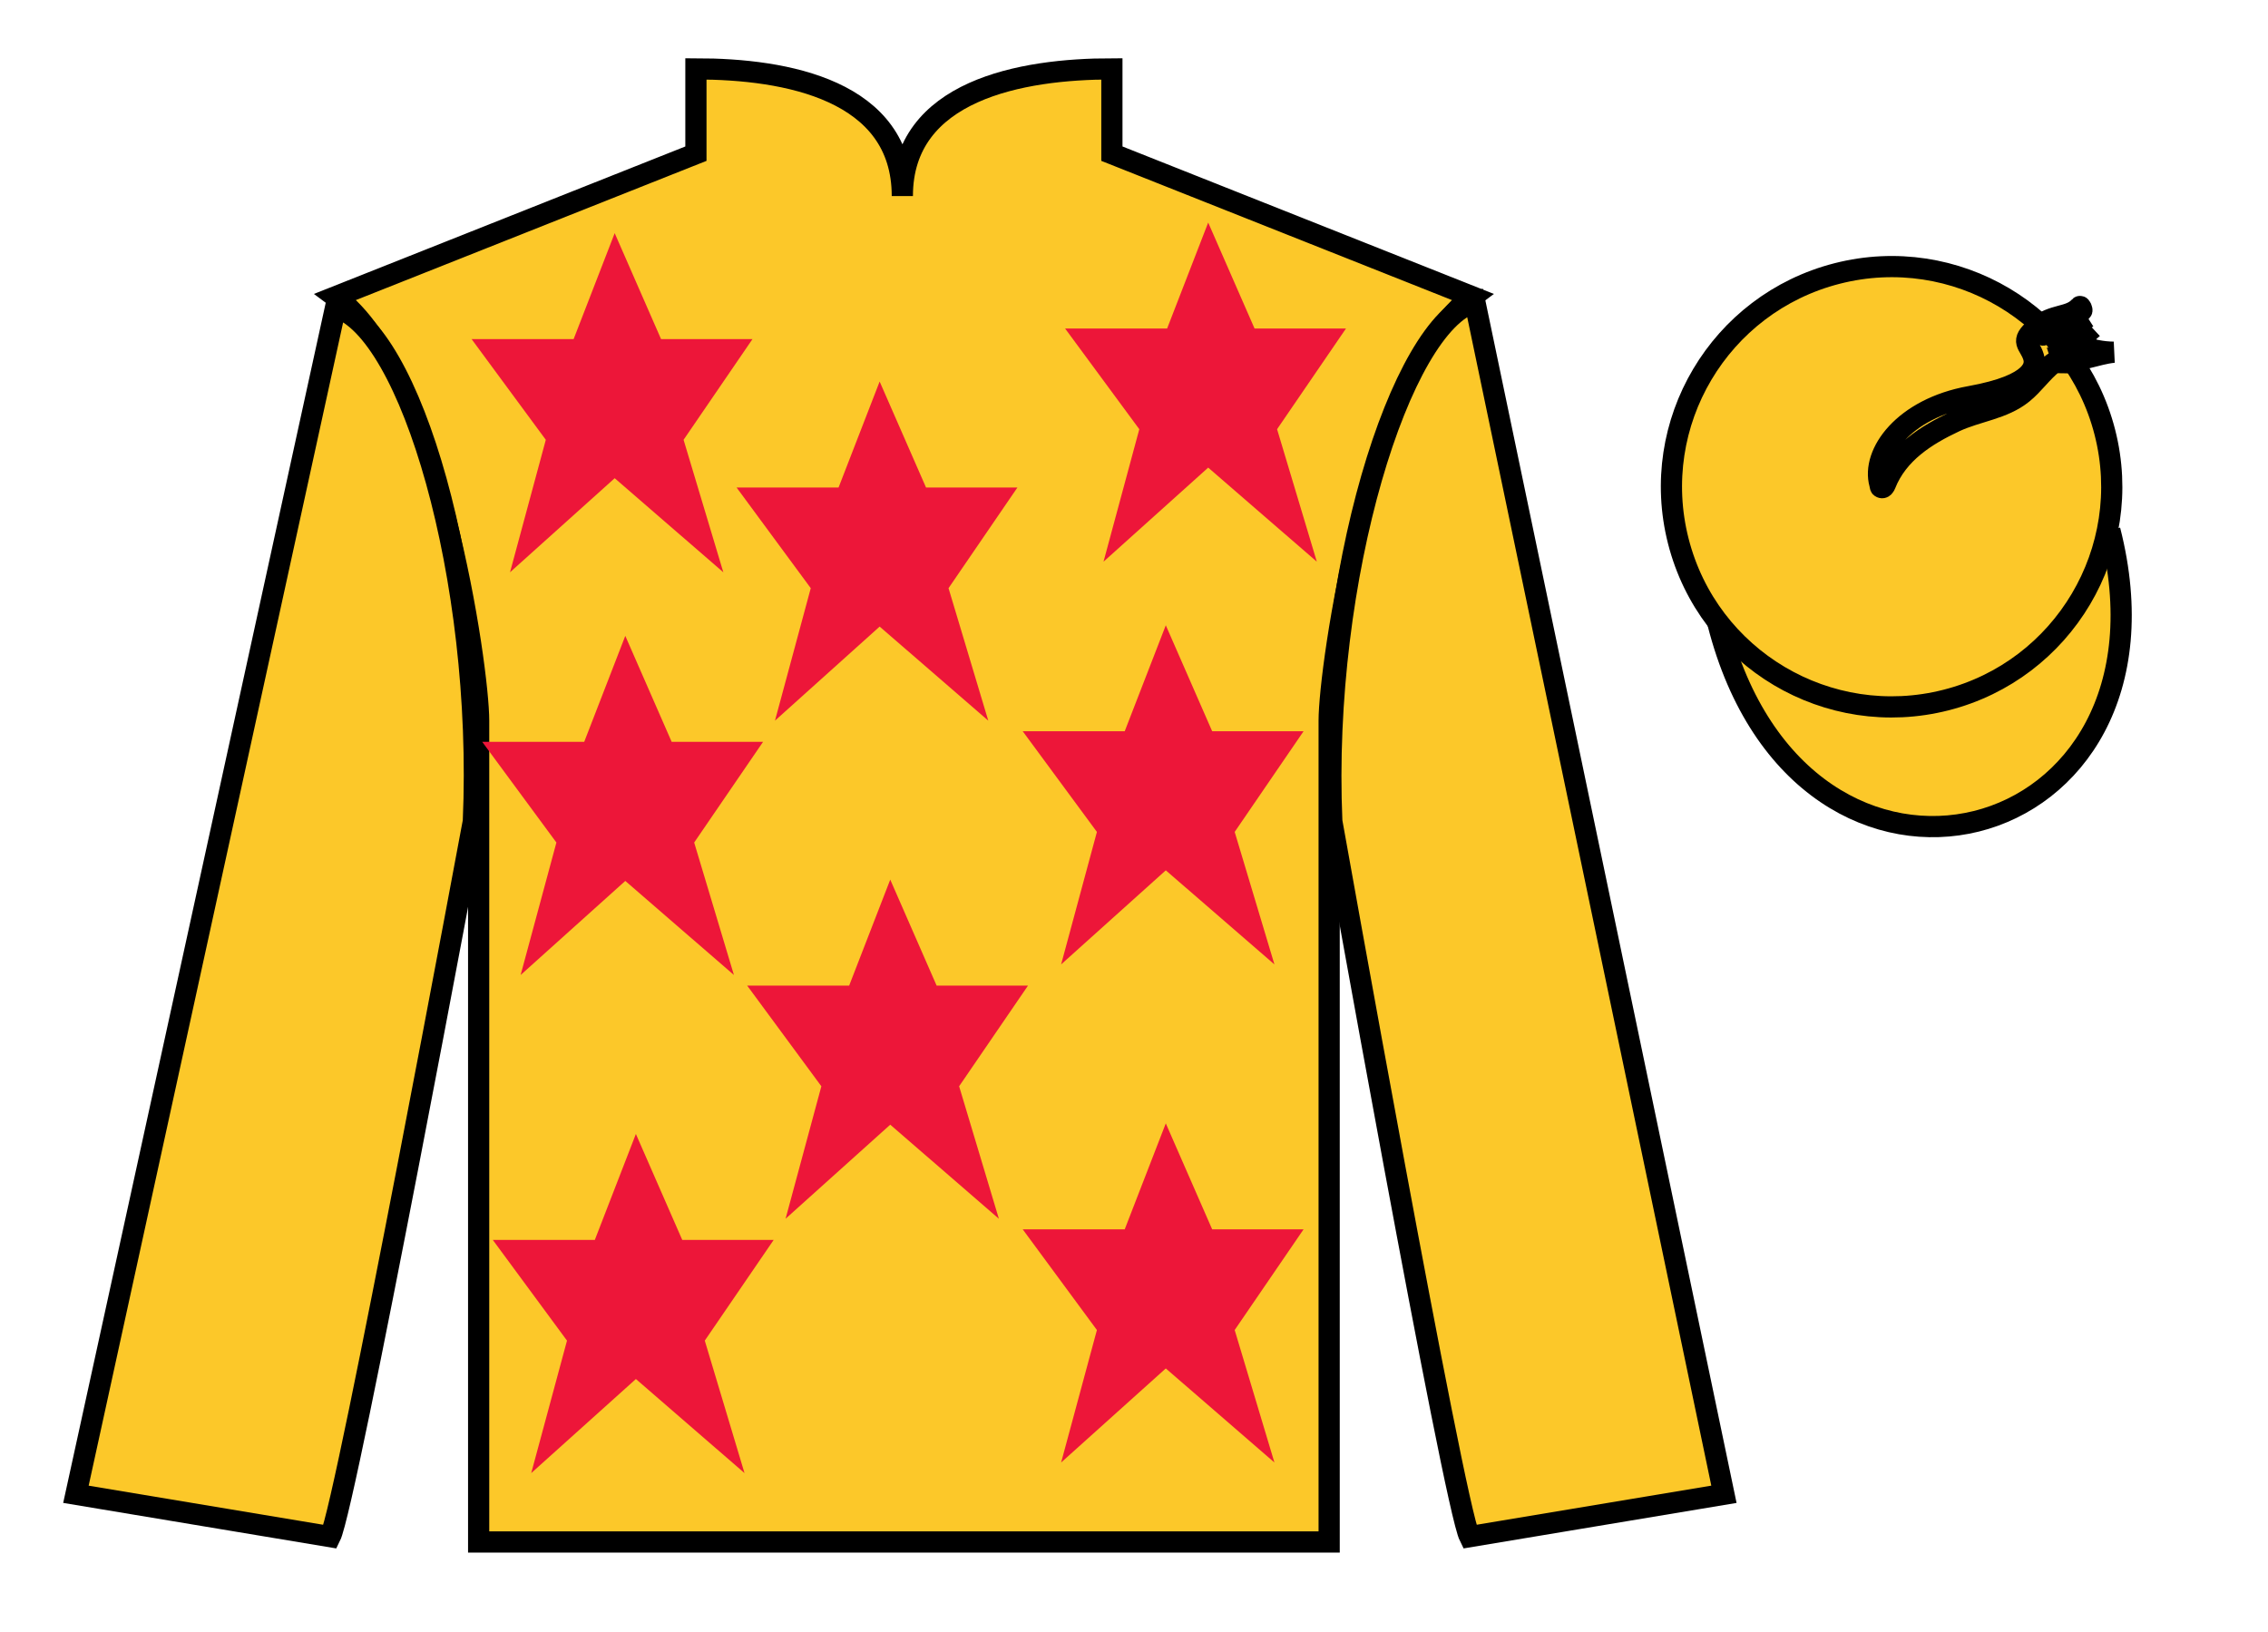
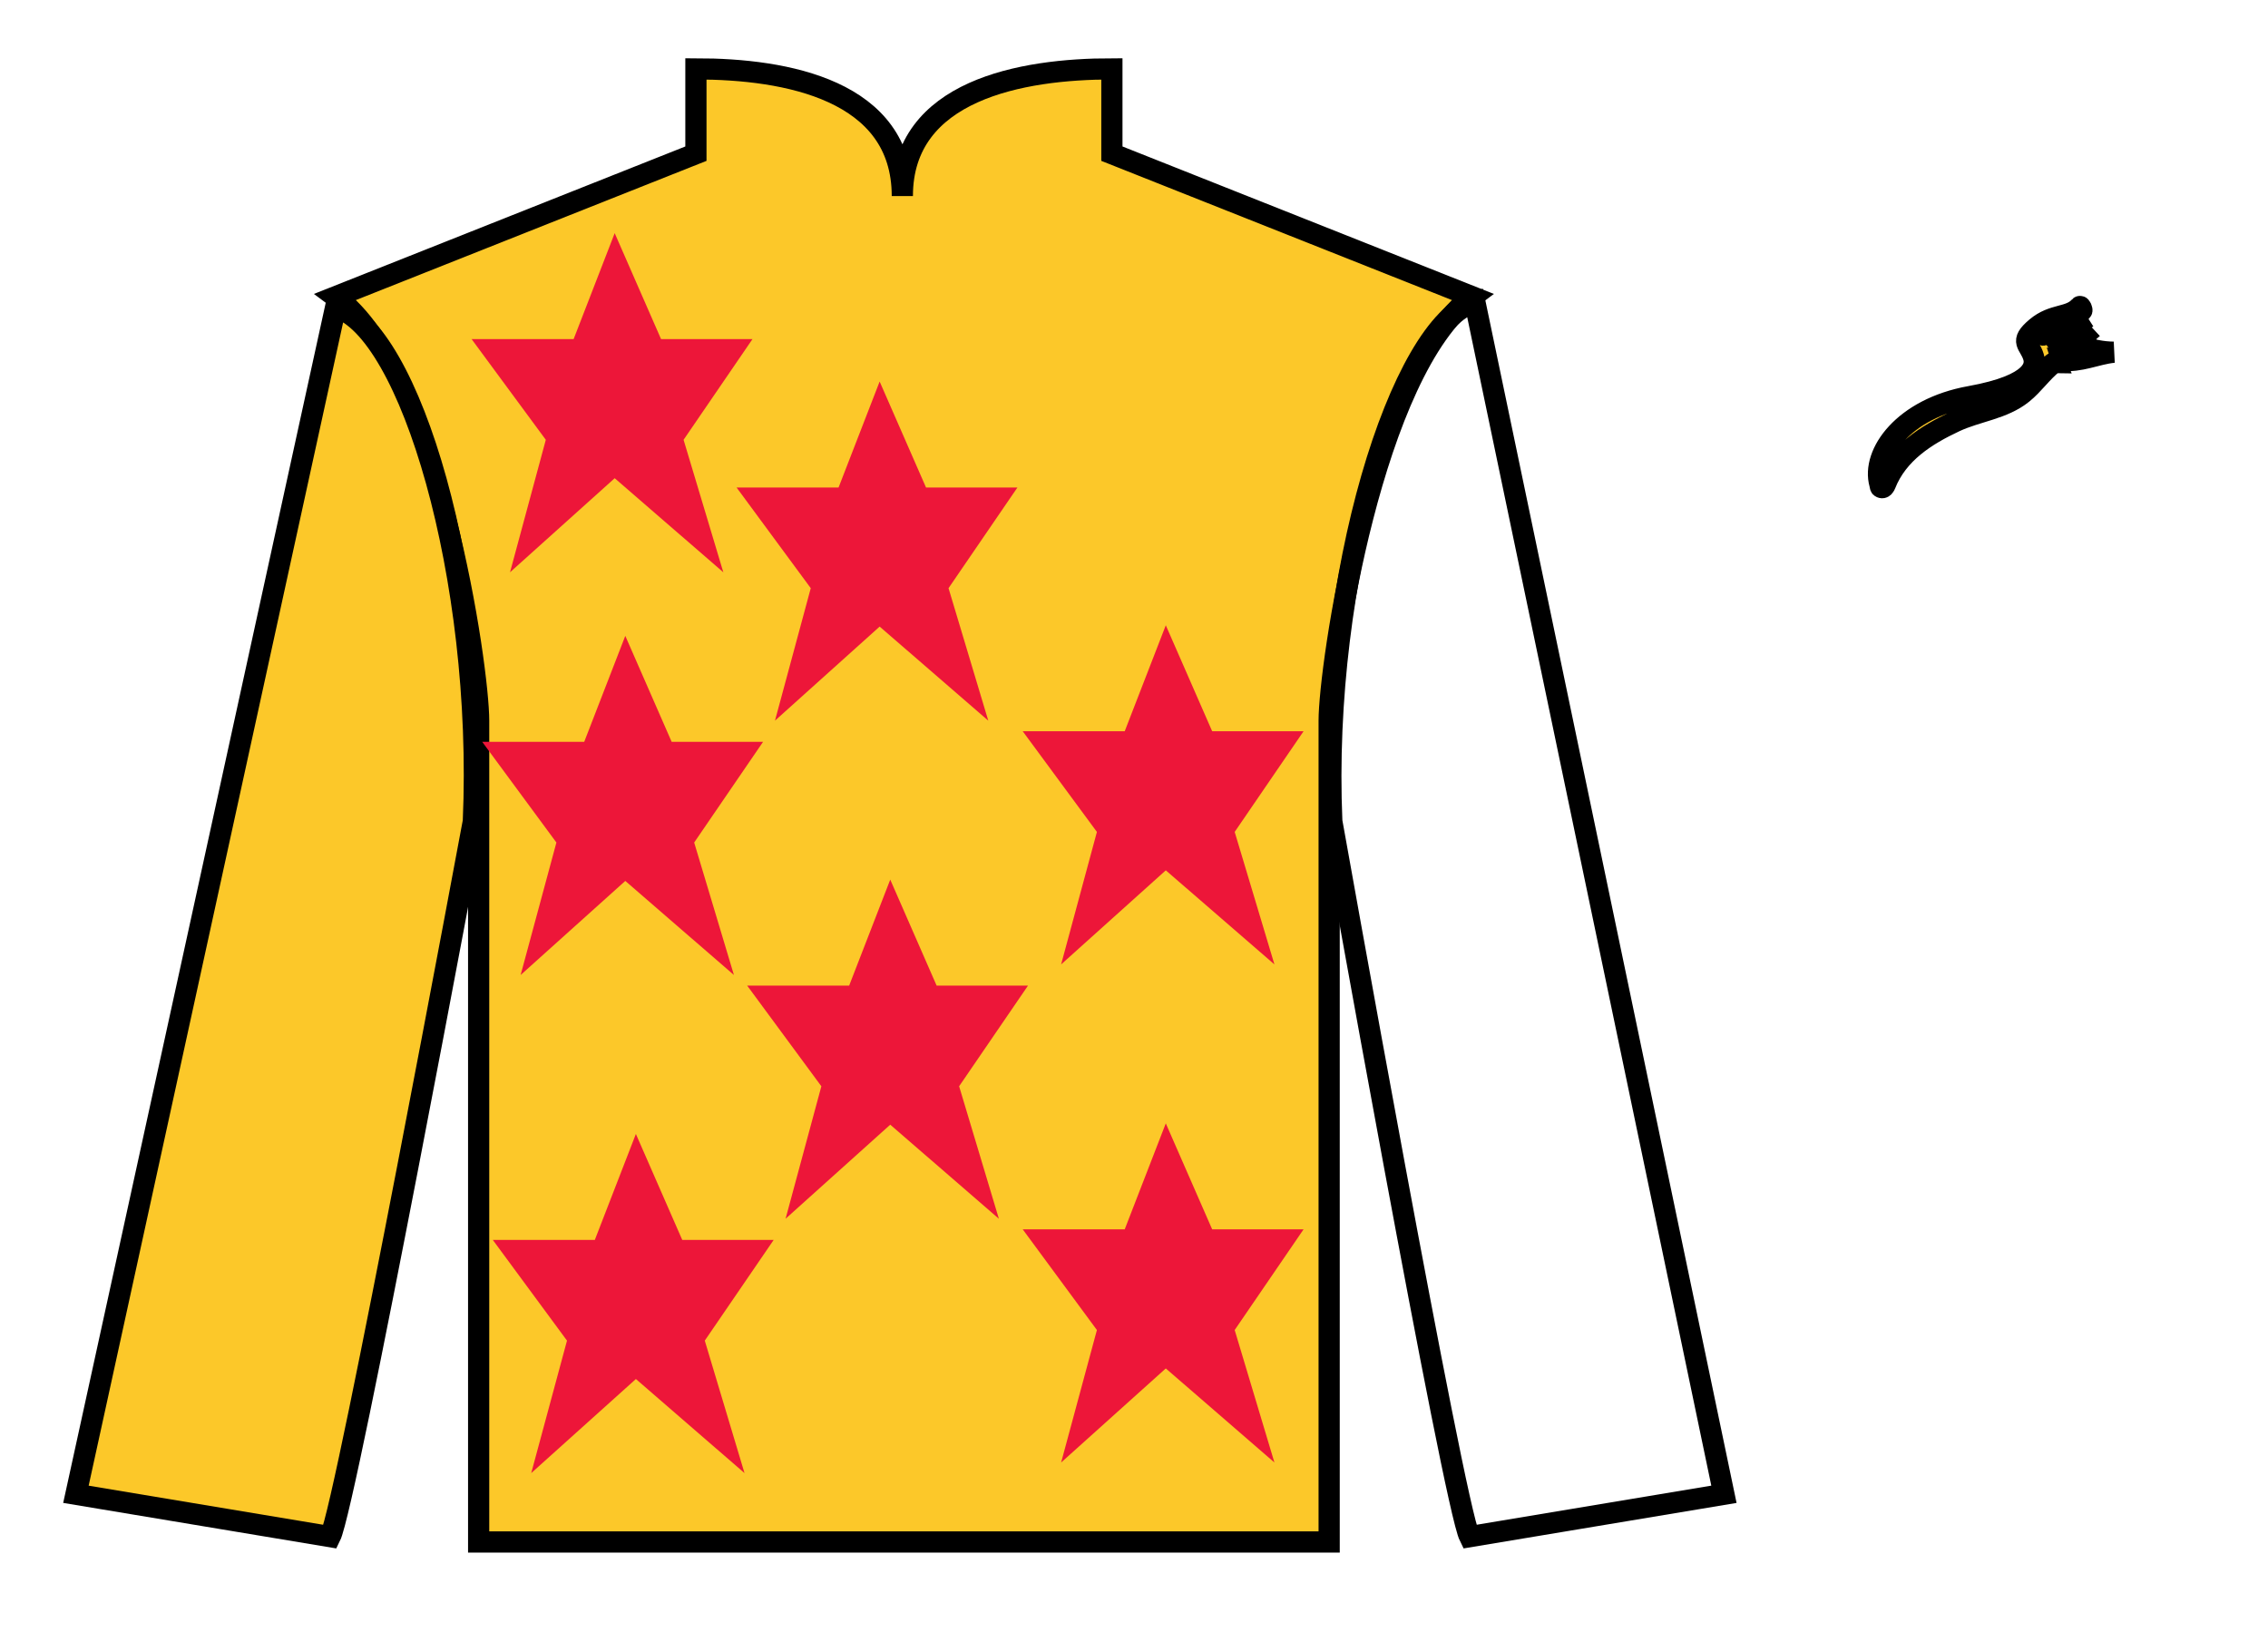
<svg xmlns="http://www.w3.org/2000/svg" width="107pt" height="77pt" viewBox="0 0 107 77" version="1.1">
  <g id="surface0">
    <path style=" stroke:none;fill-rule:nonzero;fill:rgb(98.576%,78.399%,16.048%);fill-opacity:1;" d="M 32.832 3.25 L 32.832 7.25 L 15.832 14 C 20.582 17.5 22.582 31.5 22.582 34 C 22.582 36.5 22.582 72.75 22.582 72.75 L 62.707 72.75 C 62.707 72.75 62.707 36.5 62.707 34 C 62.707 31.5 64.707 17.5 69.457 14 L 52.457 7.25 L 52.457 3.25 C 48.195 3.25 42.57 4.25 42.57 9.25 C 42.57 4.25 37.098 3.25 32.832 3.25 " />
    <path style="fill:none;stroke-width:10;stroke-linecap:butt;stroke-linejoin:miter;stroke:rgb(0%,0%,0%);stroke-opacity:1;stroke-miterlimit:4;" d="M 328.32 737.5 L 328.32 697.5 L 158.32 630 C 205.82 595 225.82 455 225.82 430 C 225.82 405 225.82 42.5 225.82 42.5 L 627.07 42.5 C 627.07 42.5 627.07 405 627.07 430 C 627.07 455 647.07 595 694.57 630 L 524.57 697.5 L 524.57 737.5 C 481.953 737.5 425.703 727.5 425.703 677.5 C 425.703 727.5 370.977 737.5 328.32 737.5 Z M 328.32 737.5 " transform="matrix(0.1,0,0,-0.1,0,77)" />
    <path style=" stroke:none;fill-rule:nonzero;fill:rgb(98.576%,78.399%,16.048%);fill-opacity:1;" d="M 15.582 72.5 C 16.332 71 22.332 38.75 22.332 38.75 C 22.832 27.25 19.332 15.5 15.832 14.5 L 3.582 70.5 L 15.582 72.5 " />
    <path style="fill:none;stroke-width:10;stroke-linecap:butt;stroke-linejoin:miter;stroke:rgb(0%,0%,0%);stroke-opacity:1;stroke-miterlimit:4;" d="M 155.82 45 C 163.32 60 223.32 382.5 223.32 382.5 C 228.32 497.5 193.32 615 158.32 625 L 35.82 65 L 155.82 45 Z M 155.82 45 " transform="matrix(0.1,0,0,-0.1,0,77)" />
-     <path style=" stroke:none;fill-rule:nonzero;fill:rgb(98.576%,78.399%,16.048%);fill-opacity:1;" d="M 81.332 70.5 L 69.582 14.25 C 66.082 15.25 62.332 27.25 62.832 38.75 C 62.832 38.75 68.582 71 69.332 72.5 L 81.332 70.5 " />
    <path style="fill:none;stroke-width:10;stroke-linecap:butt;stroke-linejoin:miter;stroke:rgb(0%,0%,0%);stroke-opacity:1;stroke-miterlimit:4;" d="M 813.32 65 L 695.82 627.5 C 660.82 617.5 623.32 497.5 628.32 382.5 C 628.32 382.5 685.82 60 693.32 45 L 813.32 65 Z M 813.32 65 " transform="matrix(0.1,0,0,-0.1,0,77)" />
-     <path style="fill-rule:nonzero;fill:rgb(98.576%,78.399%,16.048%);fill-opacity:1;stroke-width:10;stroke-linecap:butt;stroke-linejoin:miter;stroke:rgb(0%,0%,0%);stroke-opacity:1;stroke-miterlimit:4;" d="M 810.508 475.898 C 850.234 320.273 1034.18 367.852 995.391 519.844 " transform="matrix(0.1,0,0,-0.1,0,77)" />
    <path style=" stroke:none;fill-rule:nonzero;fill:rgb(92.863%,8.783%,22.277%);fill-opacity:1;" d="M 42 41.5 L 40.062 46.5 L 35.25 46.5 L 38.75 51.25 L 37.062 57.5 L 42 53.062 L 47.125 57.5 L 45.25 51.25 L 48.5 46.5 L 44.188 46.5 L 42 41.5 " />
    <path style=" stroke:none;fill-rule:nonzero;fill:rgb(92.863%,8.783%,22.277%);fill-opacity:1;" d="M 55 29.5 L 53.062 34.5 L 48.25 34.5 L 51.75 39.25 L 50.062 45.5 L 55 41.062 L 60.125 45.5 L 58.25 39.25 L 61.5 34.5 L 57.188 34.5 L 55 29.5 " />
    <path style=" stroke:none;fill-rule:nonzero;fill:rgb(92.863%,8.783%,22.277%);fill-opacity:1;" d="M 41.5 18 L 39.562 23 L 34.75 23 L 38.25 27.75 L 36.562 34 L 41.5 29.562 L 46.625 34 L 44.75 27.75 L 48 23 L 43.688 23 L 41.5 18 " />
    <path style=" stroke:none;fill-rule:nonzero;fill:rgb(92.863%,8.783%,22.277%);fill-opacity:1;" d="M 55 53 L 53.062 58 L 48.25 58 L 51.75 62.75 L 50.062 69 L 55 64.562 L 60.125 69 L 58.25 62.75 L 61.5 58 L 57.188 58 L 55 53 " />
    <path style=" stroke:none;fill-rule:nonzero;fill:rgb(92.863%,8.783%,22.277%);fill-opacity:1;" d="M 30 53.5 L 28.062 58.5 L 23.25 58.5 L 26.75 63.25 L 25.062 69.5 L 30 65.062 L 35.125 69.5 L 33.25 63.25 L 36.5 58.5 L 32.188 58.5 L 30 53.5 " />
    <path style=" stroke:none;fill-rule:nonzero;fill:rgb(92.863%,8.783%,22.277%);fill-opacity:1;" d="M 29.5 30 L 27.562 35 L 22.75 35 L 26.25 39.75 L 24.562 46 L 29.5 41.562 L 34.625 46 L 32.75 39.75 L 36 35 L 31.688 35 L 29.5 30 " />
    <path style=" stroke:none;fill-rule:nonzero;fill:rgb(92.863%,8.783%,22.277%);fill-opacity:1;" d="M 29 11 L 27.062 16 L 22.25 16 L 25.75 20.75 L 24.062 27 L 29 22.562 L 34.125 27 L 32.25 20.75 L 35.5 16 L 31.188 16 L 29 11 " />
-     <path style=" stroke:none;fill-rule:nonzero;fill:rgb(92.863%,8.783%,22.277%);fill-opacity:1;" d="M 57 10.5 L 55.062 15.5 L 50.25 15.5 L 53.75 20.25 L 52.062 26.5 L 57 22.062 L 62.125 26.5 L 60.25 20.25 L 63.5 15.5 L 59.188 15.5 L 57 10.5 " />
-     <path style=" stroke:none;fill-rule:nonzero;fill:rgb(98.576%,78.399%,16.048%);fill-opacity:1;" d="M 91.812 33.027 C 97.367 31.609 100.723 25.953 99.305 20.398 C 97.887 14.84 92.234 11.484 86.676 12.902 C 81.117 14.32 77.762 19.973 79.18 25.531 C 80.598 31.09 86.254 34.445 91.812 33.027 " />
-     <path style="fill:none;stroke-width:10;stroke-linecap:butt;stroke-linejoin:miter;stroke:rgb(0%,0%,0%);stroke-opacity:1;stroke-miterlimit:4;" d="M 918.125 439.727 C 973.672 453.906 1007.227 510.469 993.047 566.016 C 978.867 621.602 922.344 655.156 866.758 640.977 C 811.172 626.797 777.617 570.273 791.797 514.688 C 805.977 459.102 862.539 425.547 918.125 439.727 Z M 918.125 439.727 " transform="matrix(0.1,0,0,-0.1,0,77)" />
    <path style=" stroke:none;fill-rule:nonzero;fill:rgb(98.576%,78.399%,16.048%);fill-opacity:1;" d="M 88.688 22.836 C 88.281 21.391 89.812 19.273 92.938 18.711 C 96.062 18.148 96.055 17.219 95.938 16.836 C 95.75 16.211 95.25 16.148 96.062 15.461 C 96.875 14.773 97.625 15.023 98.125 14.461 C 98.156 14.426 98.254 14.629 98.211 14.668 C 97.684 15.094 97.031 15.168 96.48 15.57 C 96.449 15.594 96.48 15.684 96.465 15.742 C 96.449 15.789 96.406 15.824 96.344 15.805 C 96.605 15.465 96.949 15.242 97.41 15.293 C 97.477 15.301 97.539 15.207 97.598 15.199 C 97.898 15.152 98.211 15.176 98.469 14.992 C 97.801 15.379 97.059 15.535 96.469 16.055 C 96.668 15.949 96.84 15.758 97.094 15.816 C 97.664 15.945 98.281 15.883 98.719 15.492 C 98.309 15.891 97.797 16.117 97.219 16.129 C 97.082 16.133 96.988 16.281 96.844 16.305 C 97.438 15.957 98.176 16.199 98.844 16.055 C 98.344 16.332 97.789 16.418 97.219 16.305 C 97.531 16.352 97.859 16.23 98.148 16.328 C 98.656 16.5 99.188 16.613 99.719 16.617 C 98.891 16.703 98.125 17.098 97.281 16.992 C 97.32 17.113 97.141 17.016 97.156 17.117 C 97.055 17.117 96.926 17.082 96.859 17.137 C 96.312 17.578 95.945 18.137 95.422 18.559 C 94.504 19.301 93.293 19.395 92.23 19.891 C 90.871 20.527 89.527 21.375 88.945 22.855 C 88.926 22.906 88.848 23.074 88.727 22.984 C 88.707 22.969 88.707 22.906 88.688 22.836 " />
    <path style="fill:none;stroke-width:10;stroke-linecap:butt;stroke-linejoin:miter;stroke:rgb(0%,0%,0%);stroke-opacity:1;stroke-miterlimit:4;" d="M 886.875 541.641 C 882.812 556.094 898.125 577.266 929.375 582.891 C 960.625 588.516 960.547 597.812 959.375 601.641 C 957.5 607.891 952.5 608.516 960.625 615.391 C 968.75 622.266 976.25 619.766 981.25 625.391 C 981.562 625.742 982.539 623.711 982.109 623.32 C 976.836 619.062 970.312 618.32 964.805 614.297 C 964.492 614.062 964.805 613.164 964.648 612.578 C 964.492 612.109 964.062 611.758 963.438 611.953 C 966.055 615.352 969.492 617.578 974.102 617.07 C 974.766 616.992 975.391 617.93 975.977 618.008 C 978.984 618.477 982.109 618.242 984.688 620.078 C 978.008 616.211 970.586 614.648 964.688 609.453 C 966.68 610.508 968.398 612.422 970.938 611.836 C 976.641 610.547 982.812 611.172 987.188 615.078 C 983.086 611.094 977.969 608.828 972.188 608.711 C 970.82 608.672 969.883 607.188 968.438 606.953 C 974.375 610.43 981.758 608.008 988.438 609.453 C 983.438 606.68 977.891 605.82 972.188 606.953 C 975.312 606.484 978.594 607.695 981.484 606.719 C 986.562 605 991.875 603.867 997.188 603.828 C 988.906 602.969 981.25 599.023 972.812 600.078 C 973.203 598.867 971.406 599.844 971.562 598.828 C 970.547 598.828 969.258 599.18 968.594 598.633 C 963.125 594.219 959.453 588.633 954.219 584.414 C 945.039 576.992 932.93 576.055 922.305 571.094 C 908.711 564.727 895.273 556.25 889.453 541.445 C 889.258 540.938 888.477 539.258 887.266 540.156 C 887.07 540.312 887.07 540.938 886.875 541.641 Z M 886.875 541.641 " transform="matrix(0.1,0,0,-0.1,0,77)" />
  </g>
</svg>